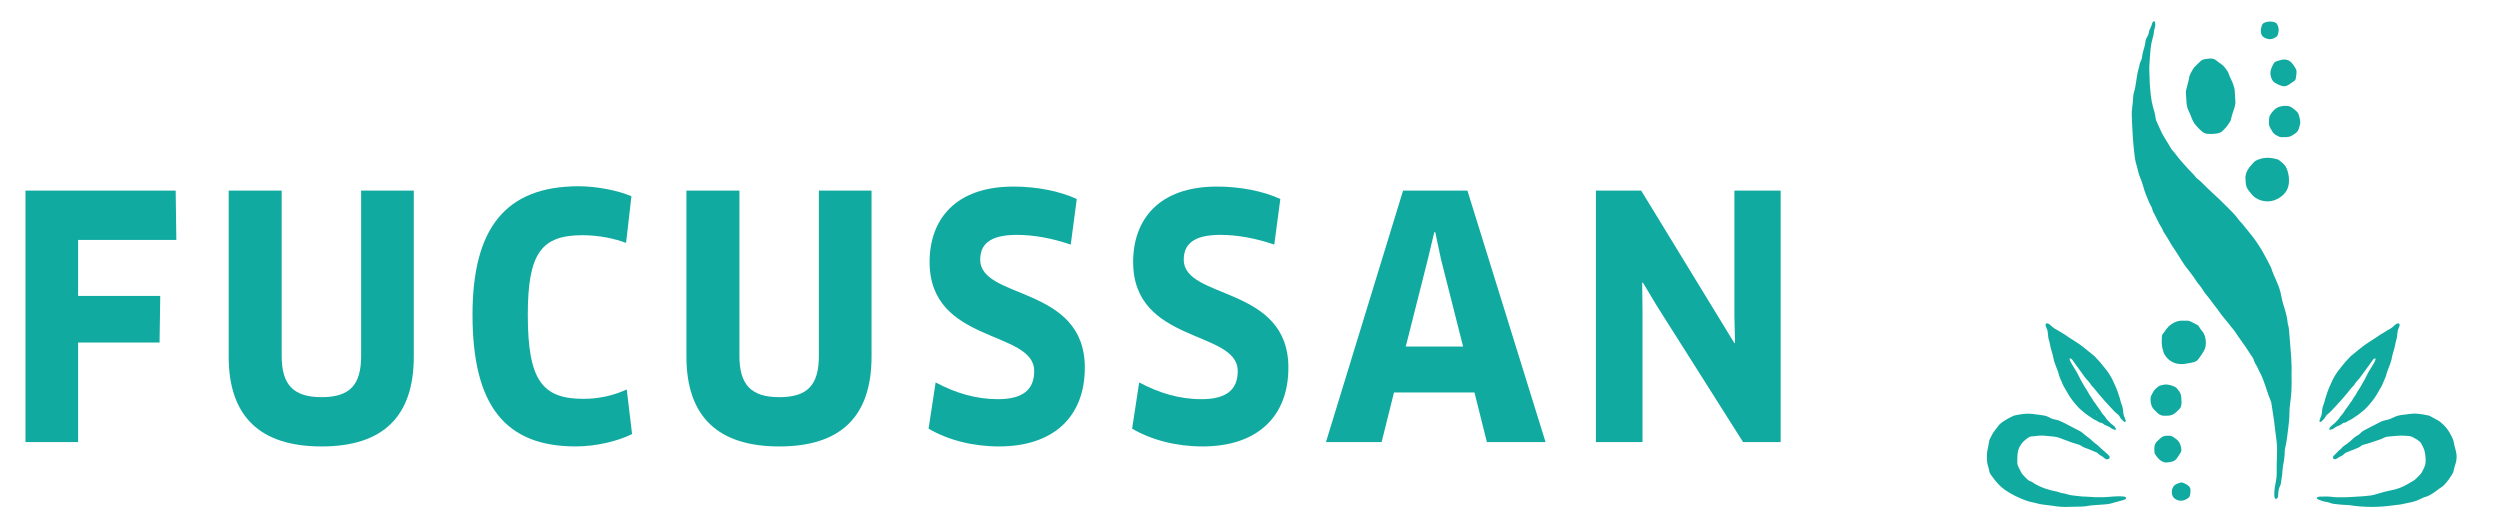
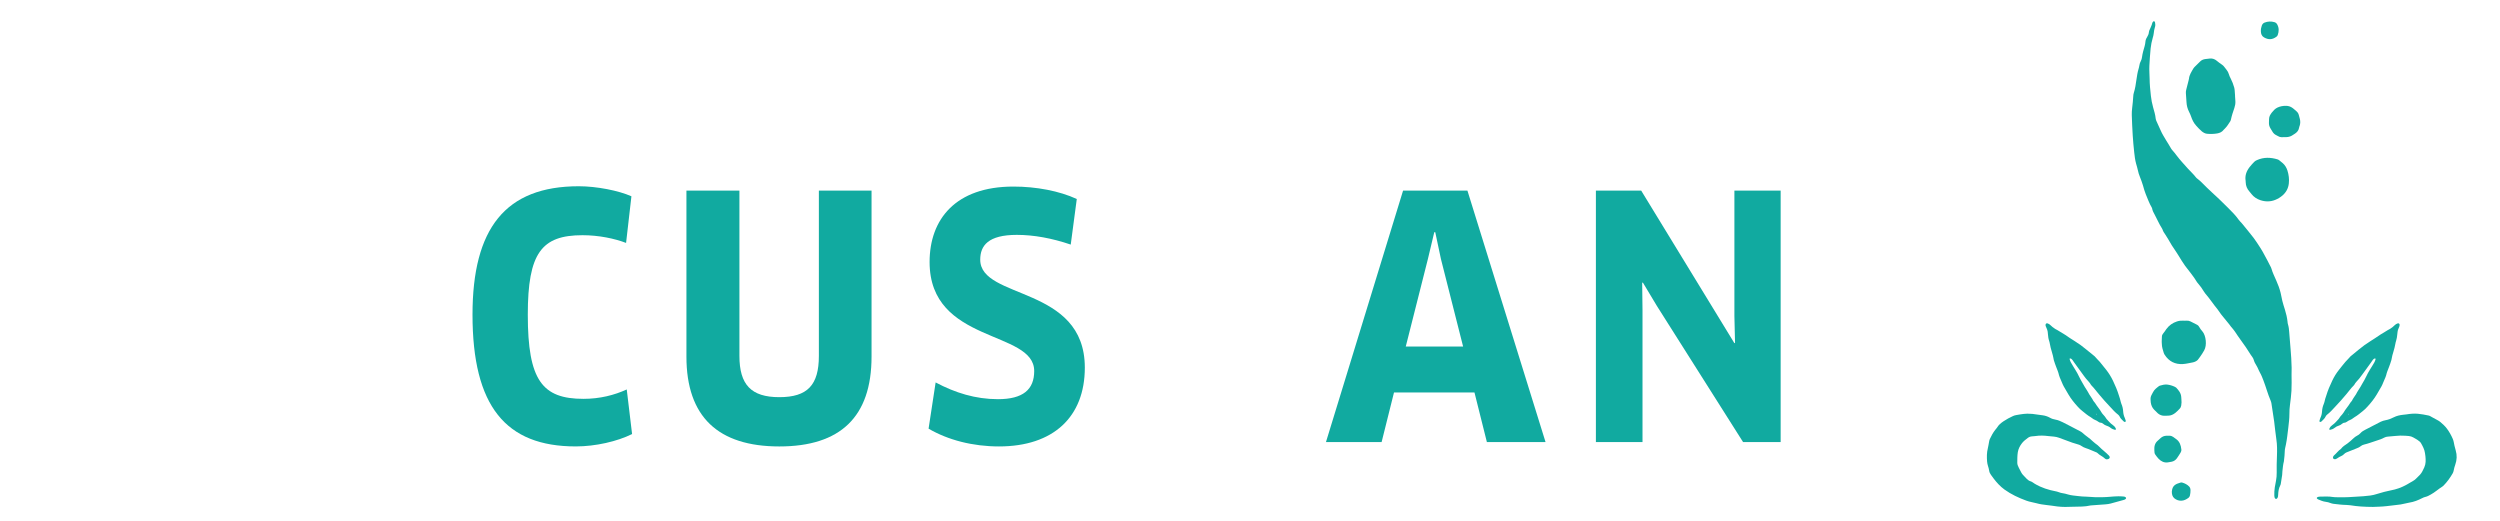
<svg xmlns="http://www.w3.org/2000/svg" version="1.1" x="0px" y="0px" width="360px" height="75px" viewBox="-3.667 -3.059 360 75" enable-background="new -3.667 -3.059 360 75" xml:space="preserve">
  <defs>
</defs>
-   <polygon fill="#11AAA0" points="7.582,31.489 7.582,39.553 19.409,39.553 19.31,46.265 7.582,46.265 7.582,60.6 0,60.6 0,24.387   21.63,24.387 21.727,31.489 " />
-   <path fill="#11AAA0" d="M55.918,48.291c0,8.691-4.491,12.938-13.279,12.938c-8.788,0-13.376-4.246-13.376-12.938V24.387h7.631V48.19  c0,4.153,1.687,5.943,5.745,5.943c4.053,0,5.697-1.742,5.697-5.943V24.387h7.582V48.291z" />
  <path fill="#11AAA0" d="M86.488,31.922c-1.646-0.628-3.915-1.111-6.275-1.111c-5.894,0-7.877,2.556-7.877,11.443  c0,9.46,2.078,12.121,8.018,12.121c2.366,0,4.445-0.534,6.231-1.352l0.768,6.421c-2.122,1.061-5.262,1.783-8.109,1.783  c-10.091,0-14.869-5.793-14.869-18.974c0-12.41,4.73-18.491,15.303-18.491c2.561,0,5.748,0.625,7.581,1.446L86.488,31.922z" />
  <path fill="#11AAA0" d="M121.836,48.291c0,8.691-4.495,12.938-13.28,12.938c-8.786,0-13.377-4.246-13.377-12.938V24.387h7.631V48.19  c0,4.153,1.688,5.943,5.746,5.943c4.056,0,5.695-1.742,5.695-5.943V24.387h7.585V48.291z" />
  <path fill="#11AAA0" d="M140.186,61.228c-3.763,0-7.335-0.918-10.138-2.559l1.016-6.658c2.799,1.493,5.743,2.411,8.978,2.411  c3.622,0,5.216-1.398,5.216-4.052c0-5.947-15.064-3.868-15.064-15.698c0-6.131,3.72-10.865,12.073-10.865  c3.279,0,6.61,0.629,9.122,1.79l-0.87,6.564c-2.701-0.915-5.308-1.397-7.77-1.397c-4.109,0-5.264,1.542-5.264,3.57  c0,5.8,15.062,3.673,15.062,15.55C152.546,56.982,148.008,61.228,140.186,61.228" />
-   <path fill="#11AAA0" d="M169.5,61.228c-3.768,0-7.337-0.918-10.141-2.559l1.016-6.658c2.802,1.493,5.743,2.411,8.98,2.411  c3.623,0,5.213-1.398,5.213-4.052c0-5.947-15.062-3.868-15.062-15.698c0-6.131,3.72-10.865,12.07-10.865  c3.278,0,6.612,0.629,9.125,1.79l-0.872,6.564c-2.701-0.915-5.309-1.397-7.768-1.397c-4.11,0-5.266,1.542-5.266,3.57  c0,5.8,15.067,3.673,15.067,15.55C181.863,56.982,177.325,61.228,169.5,61.228" />
  <path fill="#11AAA0" d="M208.657,53.456h-11.588l-1.784,7.145h-8.014l11.105-36.213h9.266l11.25,36.213h-8.447L208.657,53.456z   M201.949,34.24l-3.186,12.6h8.257l-3.192-12.6l-0.818-3.863h-0.141L201.949,34.24z" />
  <polygon fill="#11AAA0" points="247.336,60.6 234.928,40.999 232.902,37.623 232.807,37.669 232.854,41.58 232.854,60.6   226.142,60.6 226.142,24.389 232.665,24.389 246.087,46.36 246.178,46.313 246.087,42.451 246.087,24.389 252.747,24.389   252.747,60.6 " />
  <path fill="#11AAA0" d="M300.872,58.83c-0.194-0.042-0.407-0.119-0.593-0.267c-0.2-0.166-0.425-0.273-0.668-0.349  c-0.137-0.042-0.267-0.118-0.375-0.213c-0.123-0.103-0.247-0.187-0.419-0.191c-0.112,0-0.221-0.059-0.315-0.13  c-0.147-0.112-0.307-0.202-0.478-0.267c-0.169-0.07-0.315-0.154-0.453-0.272c-0.057-0.047-0.123-0.096-0.188-0.131  c-0.426-0.243-0.794-0.562-1.172-0.865c-0.244-0.188-0.47-0.402-0.677-0.634c-0.51-0.556-0.977-1.136-1.35-1.775  c-0.226-0.386-0.45-0.754-0.663-1.138c-0.102-0.179-0.179-0.368-0.261-0.559c-0.112-0.253-0.221-0.516-0.327-0.769  c-0.04-0.102-0.083-0.2-0.105-0.309c-0.083-0.401-0.248-0.775-0.392-1.149c-0.131-0.332-0.248-0.675-0.355-1.019  c-0.064-0.22-0.064-0.457-0.142-0.681c-0.055-0.173-0.094-0.355-0.149-0.533c-0.112-0.361-0.212-0.729-0.271-1.096  c-0.029-0.166-0.065-0.333-0.118-0.487c-0.103-0.284-0.131-0.58-0.16-0.882c-0.012-0.136-0.029-0.273-0.04-0.402  c-0.032-0.184-0.084-0.355-0.167-0.527c-0.048-0.084-0.083-0.178-0.112-0.267c-0.024-0.066-0.037-0.137-0.03-0.195  c0.013-0.178,0.143-0.268,0.31-0.207c0.152,0.052,0.295,0.142,0.407,0.261c0.183,0.183,0.38,0.337,0.593,0.474  c0.029,0.023,0.06,0.047,0.095,0.064c0.432,0.214,0.811,0.497,1.227,0.724c0.07,0.04,0.137,0.082,0.2,0.124  c0.446,0.325,0.919,0.615,1.387,0.912c0.594,0.372,1.156,0.775,1.689,1.231c0.349,0.297,0.711,0.576,1.065,0.865  c0.03,0.023,0.059,0.043,0.088,0.071c0.231,0.284,0.509,0.533,0.754,0.811c0.32,0.38,0.615,0.771,0.929,1.155  c0.379,0.486,0.699,1.008,0.966,1.56c0.332,0.687,0.628,1.391,0.854,2.126c0.101,0.313,0.213,0.622,0.273,0.947  c0.018,0.085,0.046,0.174,0.081,0.249c0.153,0.35,0.238,0.718,0.26,1.097c0.021,0.337,0.097,0.65,0.239,0.953  c0.047,0.107,0.088,0.22,0.118,0.333c0.018,0.04,0.018,0.094,0.005,0.141c-0.005,0.07-0.076,0.108-0.153,0.089  c-0.058-0.019-0.118-0.058-0.166-0.106c-0.112-0.112-0.219-0.218-0.331-0.331c-0.085-0.09-0.154-0.195-0.207-0.315  c-0.054-0.112-0.127-0.212-0.232-0.296c-0.432-0.33-0.793-0.733-1.161-1.138c-0.272-0.289-0.545-0.579-0.806-0.875  c-0.277-0.315-0.544-0.628-0.817-0.949c-0.349-0.402-0.651-0.846-1.03-1.22c-0.034-0.036-0.077-0.071-0.095-0.112  c-0.179-0.35-0.486-0.599-0.724-0.906c-0.212-0.254-0.391-0.527-0.591-0.794c-0.375-0.503-0.747-1.019-1.109-1.528  c-0.081-0.112-0.153-0.225-0.231-0.338c-0.081-0.112-0.176-0.208-0.318-0.237c-0.072-0.013-0.118,0.029-0.101,0.095  c0.04,0.172,0.096,0.338,0.19,0.492c0.211,0.344,0.401,0.704,0.627,1.043c0.201,0.308,0.373,0.639,0.533,0.971  c0.165,0.344,0.349,0.671,0.539,0.995c0.189,0.315,0.355,0.646,0.574,0.948c0.137,0.189,0.237,0.414,0.361,0.623  c0.184,0.313,0.422,0.585,0.576,0.912c0.028,0.059,0.076,0.104,0.117,0.165c0.047,0.048,0.095,0.095,0.132,0.154  c0.284,0.485,0.68,0.895,0.952,1.391c0.053,0.097,0.137,0.19,0.214,0.28c0.158,0.165,0.308,0.343,0.433,0.544  c0.017,0.03,0.034,0.065,0.059,0.096c0.289,0.302,0.545,0.633,0.901,0.871c0.178,0.123,0.324,0.271,0.419,0.468  c0.012,0.035,0.029,0.07,0.036,0.105C301.048,58.788,300.996,58.84,300.872,58.83 M298.253,56.607c0-0.022,0.006-0.046,0-0.052  c-0.023-0.023-0.054-0.03-0.078-0.006c-0.005,0.012-0.005,0.04,0,0.046C298.2,56.626,298.23,56.626,298.253,56.607" />
  <path fill="#11AAA0" d="M338.039,69.937c-1.262-0.006-2.265-0.071-3.252-0.237c-0.184-0.029-0.368-0.041-0.559-0.047  c-0.615-0.007-1.23-0.089-1.847-0.159c-0.154-0.021-0.315-0.056-0.457-0.114c-0.226-0.093-0.449-0.148-0.687-0.178  c-0.386-0.041-0.734-0.2-1.084-0.344c-0.064-0.029-0.119-0.07-0.166-0.112c-0.059-0.047-0.035-0.166,0.035-0.201  c0.119-0.065,0.249-0.09,0.379-0.09c0.633-0.005,1.269-0.053,1.896,0.056c0.36,0.052,0.739,0.022,1.108,0.034  c0.751,0.018,1.499-0.034,2.251-0.083c0.668-0.035,1.339-0.077,2.006-0.166c0.327-0.041,0.646-0.125,0.961-0.225  c0.177-0.048,0.355-0.094,0.527-0.154c0.664-0.213,1.356-0.319,2.039-0.492c0.385-0.094,0.744-0.236,1.111-0.396  c0.545-0.236,1.037-0.568,1.553-0.858c0.137-0.071,0.267-0.184,0.373-0.286c0.201-0.194,0.403-0.39,0.593-0.59  c0.284-0.304,0.433-0.688,0.611-1.05c0.235-0.515,0.219-1.055,0.165-1.599c-0.012-0.154-0.042-0.313-0.066-0.469  c-0.07-0.516-0.319-0.972-0.572-1.422c-0.12-0.214-0.333-0.331-0.517-0.474c-0.06-0.036-0.112-0.07-0.171-0.105  c-0.717-0.421-0.717-0.429-1.554-0.487c-0.491-0.029-0.977-0.029-1.464,0.03c-0.354,0.036-0.709,0.064-1.059,0.095  c-0.189,0.011-0.368,0.059-0.533,0.147c-0.333,0.185-0.699,0.31-1.062,0.421c-0.614,0.19-1.219,0.434-1.847,0.58  c-0.178,0.042-0.351,0.124-0.492,0.243c-0.189,0.154-0.41,0.243-0.629,0.326c-0.467,0.184-0.935,0.373-1.397,0.557  c-0.137,0.059-0.254,0.137-0.354,0.244c-0.107,0.117-0.238,0.207-0.385,0.271c-0.209,0.094-0.404,0.195-0.588,0.332  c-0.117,0.082-0.243,0.153-0.401,0.131c-0.18-0.019-0.267-0.173-0.208-0.337c0.035-0.096,0.095-0.169,0.159-0.228  c0.344-0.289,0.598-0.675,0.978-0.924c0.255-0.35,0.622-0.557,0.966-0.799c0.297-0.22,0.563-0.474,0.836-0.723  c0.153-0.148,0.325-0.273,0.508-0.368c0.197-0.096,0.363-0.213,0.504-0.378c0.184-0.214,0.427-0.352,0.676-0.48  c0.746-0.387,1.493-0.771,2.246-1.162c0.213-0.105,0.438-0.165,0.674-0.212c0.421-0.076,0.805-0.225,1.191-0.421  c0.422-0.219,0.889-0.319,1.362-0.368c0.154-0.012,0.313-0.029,0.469-0.053c0.55-0.089,1.108-0.142,1.656-0.089  c0.51,0.042,1.015,0.148,1.518,0.25c0.179,0.035,0.338,0.146,0.499,0.235c0.253,0.131,0.509,0.278,0.763,0.415  c0.168,0.083,0.32,0.184,0.464,0.302c0.336,0.291,0.674,0.593,0.94,0.959c0.338,0.457,0.61,0.944,0.836,1.471  c0.131,0.296,0.159,0.634,0.236,0.959c0.053,0.226,0.112,0.457,0.179,0.682c0.206,0.693,0.178,1.385-0.066,2.063  c-0.088,0.26-0.172,0.521-0.218,0.798c-0.029,0.154-0.071,0.309-0.148,0.438c-0.368,0.64-0.789,1.227-1.298,1.749  c-0.048,0.04-0.095,0.095-0.148,0.13c-0.591,0.366-1.106,0.854-1.723,1.185c-0.244,0.136-0.48,0.272-0.759,0.333  c-0.165,0.028-0.32,0.106-0.474,0.183c-0.593,0.303-1.197,0.545-1.866,0.646c-0.41,0.064-0.817,0.201-1.232,0.261  c-0.674,0.095-1.362,0.154-2.037,0.243C339.251,69.913,338.512,69.909,338.039,69.937" />
  <path fill="#11AAA0" d="M294.841,69.913c-0.752,0.035-1.504,0.053-2.252-0.042c-0.527-0.064-1.043-0.159-1.569-0.207  c-0.475-0.054-0.941-0.117-1.398-0.248c-0.491-0.137-1.006-0.195-1.492-0.379c-1.118-0.409-2.185-0.906-3.158-1.606  c-0.608-0.443-1.101-0.982-1.545-1.569c-0.137-0.178-0.261-0.361-0.397-0.544c-0.137-0.185-0.225-0.374-0.26-0.611  c-0.029-0.221-0.096-0.432-0.161-0.646c-0.07-0.214-0.117-0.438-0.136-0.663c-0.048-0.64-0.054-1.279,0.112-1.92  c0.078-0.307,0.113-0.621,0.178-0.937c0.024-0.123,0.048-0.26,0.102-0.372c0.225-0.468,0.46-0.924,0.783-1.328  c0.087-0.116,0.193-0.218,0.267-0.337c0.229-0.39,0.573-0.663,0.935-0.906c0.421-0.283,0.877-0.526,1.345-0.741  c0.154-0.07,0.319-0.123,0.485-0.146c0.706-0.125,1.404-0.255,2.121-0.178c0.053,0.005,0.106,0,0.165,0.005  c0.504,0.07,1.02,0.13,1.522,0.207c0.357,0.048,0.694,0.16,1.008,0.333c0.267,0.154,0.551,0.249,0.853,0.295  c0.373,0.06,0.706,0.226,1.038,0.38c0.301,0.142,0.591,0.296,0.88,0.45c0.53,0.273,1.051,0.545,1.578,0.823  c0.123,0.071,0.26,0.137,0.361,0.237c0.467,0.443,1.037,0.771,1.492,1.231c0.214,0.208,0.468,0.379,0.706,0.563  c0.099,0.088,0.2,0.171,0.289,0.273c0.171,0.183,0.355,0.341,0.55,0.502c0.268,0.214,0.51,0.461,0.759,0.692  c0.043,0.035,0.072,0.078,0.096,0.126c0.089,0.154,0.024,0.325-0.144,0.384c-0.184,0.078-0.372,0.078-0.514-0.064  c-0.32-0.319-0.771-0.469-1.078-0.8c-0.054-0.053-0.131-0.088-0.202-0.112c-0.497-0.184-0.966-0.433-1.47-0.587  c-0.218-0.066-0.421-0.172-0.604-0.295c-0.219-0.155-0.468-0.243-0.724-0.304c-0.207-0.052-0.408-0.112-0.604-0.184  c-0.645-0.229-1.285-0.473-1.93-0.711c-0.238-0.088-0.48-0.141-0.729-0.165c-0.279-0.018-0.553-0.041-0.823-0.078  c-0.622-0.082-1.239-0.094-1.854,0c-0.161,0.025-0.319,0.03-0.474,0.043c-0.232,0.012-0.438,0.094-0.622,0.236  c-0.296,0.22-0.587,0.445-0.818,0.734c-0.309,0.392-0.527,0.824-0.61,1.31c-0.082,0.517-0.07,1.03-0.076,1.546  c0,0.256,0.124,0.479,0.225,0.705c0.106,0.231,0.22,0.451,0.344,0.663c0.071,0.131,0.154,0.249,0.255,0.361  c0.172,0.195,0.361,0.38,0.545,0.57c0.147,0.148,0.32,0.277,0.526,0.341c0.126,0.036,0.243,0.097,0.345,0.174  c0.325,0.241,0.675,0.409,1.03,0.581c0.487,0.219,0.983,0.391,1.493,0.52c0.188,0.049,0.385,0.096,0.581,0.131  c0.249,0.041,0.485,0.106,0.722,0.196c0.125,0.046,0.249,0.088,0.374,0.1c0.307,0.035,0.598,0.125,0.889,0.207  c0.461,0.137,0.936,0.16,1.403,0.221c0.409,0.059,0.818,0.076,1.226,0.088c0.421,0,0.843,0.077,1.264,0.077  c0.71,0.006,1.42,0.012,2.132-0.06c0.408-0.041,0.811-0.06,1.22-0.071c0.249-0.006,0.504,0.019,0.752,0.036  c0.091,0.006,0.179,0.035,0.256,0.089c0.101,0.072,0.106,0.184,0.018,0.267c-0.095,0.084-0.2,0.118-0.32,0.146  c-0.61,0.173-1.22,0.341-1.831,0.505c-0.242,0.065-0.49,0.096-0.74,0.117c-0.657,0.048-1.314,0.096-1.973,0.144  c-0.063,0.011-0.135,0-0.194,0.017c-0.818,0.197-1.653,0.163-2.482,0.185H294.841z" />
  <path fill="#11AAA0" d="M326.167,47.094c0.089,0.936,0.137,1.871,0.161,2.802c0.012,0.332-0.019,0.658-0.012,0.988  c0.012,0.776,0.023,1.553-0.013,2.336c-0.03,0.65-0.131,1.31-0.207,1.967c-0.061,0.456-0.096,0.917-0.089,1.374  c0,0.664-0.084,1.314-0.16,1.973c-0.106,0.822-0.18,1.642-0.351,2.464c-0.058,0.302-0.158,0.61-0.158,0.93  c0,0.421-0.061,0.841-0.103,1.255c-0.005,0.073-0.011,0.137-0.022,0.203c-0.132,0.461-0.153,0.931-0.213,1.404  c-0.025,0.183-0.014,0.366-0.036,0.55c-0.059,0.421-0.125,0.83-0.196,1.25c-0.011,0.089-0.042,0.183-0.083,0.26  c-0.212,0.41-0.277,0.85-0.295,1.3c0,0.095-0.008,0.188-0.025,0.277c-0.022,0.118-0.063,0.225-0.152,0.309  c-0.072,0.064-0.185,0.064-0.249,0c-0.095-0.118-0.13-0.262-0.13-0.41c-0.013-0.401,0.004-0.812,0.07-1.219  c0.046-0.314,0.105-0.622,0.172-0.931c0.071-0.391,0.113-0.781,0.101-1.181c-0.012-0.787,0-1.581,0.036-2.368  c0.028-0.817,0.04-1.629-0.09-2.451c-0.131-0.843-0.201-1.7-0.313-2.547c-0.118-0.861-0.255-1.72-0.39-2.584  c-0.018-0.137-0.061-0.278-0.12-0.415c-0.402-0.931-0.656-1.919-1.018-2.86c-0.154-0.397-0.298-0.789-0.51-1.156  c-0.112-0.195-0.196-0.403-0.291-0.604c-0.06-0.125-0.106-0.243-0.179-0.355c-0.189-0.285-0.349-0.587-0.443-0.924  c-0.066-0.262-0.267-0.45-0.402-0.67c-0.469-0.753-0.954-1.487-1.487-2.192c-0.284-0.379-0.538-0.781-0.805-1.172  c-0.172-0.249-0.369-0.487-0.57-0.711c-0.094-0.107-0.165-0.23-0.255-0.343c-0.248-0.316-0.495-0.617-0.751-0.919  c-0.285-0.35-0.576-0.694-0.813-1.073c-0.035-0.053-0.069-0.113-0.112-0.16c-0.621-0.739-1.137-1.558-1.771-2.279  c-0.077-0.089-0.144-0.19-0.203-0.291c-0.242-0.415-0.52-0.788-0.833-1.155c-0.049-0.059-0.107-0.118-0.15-0.183  c-0.496-0.842-1.135-1.583-1.718-2.358c-0.354-0.486-0.65-0.996-0.959-1.493c-0.118-0.178-0.225-0.363-0.343-0.537  c-0.427-0.603-0.817-1.227-1.174-1.876c-0.117-0.207-0.247-0.402-0.379-0.604c-0.154-0.227-0.32-0.448-0.397-0.72  c-0.019-0.062-0.053-0.125-0.089-0.176c-0.407-0.619-0.68-1.309-1.035-1.951c-0.173-0.3-0.327-0.6-0.386-0.946  c-0.006-0.036-0.029-0.073-0.048-0.105c-0.36-0.602-0.586-1.267-0.858-1.911c-0.167-0.404-0.278-0.82-0.397-1.241  c-0.123-0.429-0.29-0.843-0.45-1.265c-0.117-0.307-0.231-0.609-0.289-0.939c-0.061-0.324-0.173-0.634-0.256-0.953  c-0.147-0.538-0.214-1.086-0.272-1.638c-0.082-0.796-0.166-1.601-0.212-2.4c-0.065-0.987-0.103-1.973-0.137-2.962  c-0.012-0.327,0.017-0.656,0.052-0.986c0.054-0.578,0.144-1.149,0.162-1.729c0.004-0.154,0.029-0.318,0.076-0.467  c0.202-0.629,0.29-1.281,0.384-1.936c0.077-0.508,0.147-1.016,0.298-1.509c0.054-0.166,0.088-0.332,0.117-0.5  c0.035-0.236,0.107-0.464,0.226-0.674c0.09-0.161,0.129-0.339,0.155-0.525c0.069-0.548,0.229-1.078,0.385-1.61  c0.059-0.191,0.081-0.391,0.105-0.584c0.017-0.242,0.088-0.463,0.226-0.666c0.146-0.239,0.261-0.488,0.283-0.77  c0.007-0.065,0.018-0.132,0.043-0.192c0.153-0.375,0.36-0.734,0.449-1.136c0-0.023,0.018-0.049,0.035-0.067  c0.061-0.066,0.102-0.17,0.207-0.155c0.113,0.019,0.137,0.123,0.154,0.214c0.036,0.205,0.055,0.42-0.023,0.628  c-0.1,0.287-0.131,0.585-0.17,0.887c-0.024,0.22-0.078,0.441-0.144,0.654c-0.148,0.508-0.253,1.021-0.309,1.551  c-0.081,0.821-0.131,1.652-0.177,2.479c-0.034,0.624,0.029,1.236,0.035,1.855c0.007,0.833,0.089,1.659,0.183,2.484  c0.066,0.547,0.161,1.09,0.315,1.627c0.152,0.543,0.325,1.086,0.378,1.656c0.013,0.126,0.065,0.256,0.12,0.375  c0.194,0.445,0.402,0.887,0.604,1.333c0.213,0.496,0.509,0.946,0.782,1.413c0.219,0.375,0.474,0.731,0.675,1.115  c0.06,0.114,0.143,0.223,0.231,0.319c0.213,0.232,0.408,0.483,0.598,0.739c0.505,0.675,1.091,1.285,1.646,1.914  c0.374,0.41,0.787,0.779,1.125,1.222c0.073,0.092,0.161,0.18,0.262,0.243c0.243,0.176,0.462,0.39,0.675,0.603  c0.439,0.435,0.872,0.879,1.333,1.292c0.812,0.731,1.594,1.498,2.37,2.269c0.552,0.545,1.103,1.101,1.552,1.742  c0.047,0.072,0.12,0.139,0.178,0.209c0.089,0.096,0.189,0.189,0.267,0.288c0.568,0.698,1.144,1.381,1.688,2.093  c0.338,0.441,0.622,0.915,0.93,1.377c0.415,0.625,0.734,1.312,1.102,1.963c0.16,0.283,0.279,0.592,0.451,0.876  c0.029,0.053,0.047,0.12,0.071,0.185c0.176,0.609,0.456,1.178,0.71,1.753c0.256,0.567,0.468,1.143,0.617,1.747  c0.095,0.385,0.166,0.771,0.247,1.161c0.103,0.434,0.249,0.858,0.38,1.286c0.178,0.567,0.309,1.143,0.374,1.741  c0.005,0.117,0.018,0.23,0.058,0.345c0.113,0.366,0.154,0.751,0.179,1.13C326.03,45.548,326.107,46.325,326.167,47.094" />
  <path fill="#11AAA0" d="M318.175,10.732c0.018,0.262,0.035,0.525,0.053,0.791c0.019,0.332-0.041,0.652-0.147,0.969  c-0.183,0.534-0.368,1.067-0.486,1.626c-0.017,0.101-0.052,0.205-0.105,0.292c-0.243,0.379-0.479,0.759-0.806,1.078  c-0.06,0.055-0.12,0.102-0.166,0.166c-0.226,0.305-0.552,0.438-0.913,0.503c-0.479,0.081-0.971,0.091-1.456,0.047  c-0.279-0.026-0.521-0.165-0.747-0.341c-0.297-0.242-0.544-0.527-0.807-0.81c-0.365-0.396-0.591-0.867-0.756-1.368  c-0.085-0.226-0.172-0.438-0.286-0.652c-0.226-0.44-0.343-0.907-0.367-1.402c-0.023-0.434-0.053-0.866-0.088-1.3  c-0.013-0.173,0.018-0.342,0.06-0.508c0.105-0.433,0.219-0.868,0.331-1.298c0.018-0.077,0.048-0.151,0.053-0.232  c0.049-0.577,0.373-1.03,0.646-1.508c0.043-0.066,0.095-0.132,0.147-0.185c0.274-0.273,0.541-0.541,0.818-0.804  c0.2-0.203,0.457-0.314,0.735-0.349c0.235-0.032,0.473-0.067,0.71-0.082c0.339-0.02,0.651,0.088,0.912,0.301  c0.261,0.205,0.516,0.416,0.794,0.592c0.123,0.076,0.22,0.184,0.314,0.299c0.112,0.143,0.227,0.29,0.339,0.437  c0.147,0.189,0.266,0.391,0.331,0.624c0.058,0.216,0.153,0.416,0.259,0.614c0.226,0.437,0.397,0.893,0.527,1.361  c0.03,0.102,0.043,0.21,0.049,0.309c0.024,0.279,0.042,0.555,0.06,0.831H318.175z" />
  <path fill="#11AAA0" d="M307.637,46.438c-0.042-0.351,0.011-0.683,0.011-1.031c0-0.173,0.078-0.332,0.196-0.463  c0.167-0.183,0.29-0.402,0.439-0.61c0.39-0.532,0.905-0.906,1.539-1.107c0.291-0.094,0.592-0.13,0.896-0.112  c0.164,0.006,0.318,0.019,0.473,0c0.208-0.012,0.402,0.023,0.574,0.112c0.327,0.154,0.641,0.313,0.955,0.485  c0.116,0.06,0.219,0.155,0.278,0.273c0.13,0.261,0.313,0.479,0.503,0.705c0.491,0.581,0.658,1.959,0.237,2.701  c-0.189,0.332-0.387,0.656-0.616,0.96c-0.065,0.088-0.135,0.165-0.189,0.254c-0.148,0.242-0.367,0.367-0.623,0.462  c-0.058,0.023-0.13,0.042-0.189,0.054c-0.479,0.083-0.959,0.213-1.438,0.242c-1.132,0.071-2.02-0.378-2.637-1.333  c-0.06-0.089-0.1-0.188-0.137-0.29C307.774,47.314,307.637,46.887,307.637,46.438" />
  <path fill="#11AAA0" d="M310.458,54.499c0.035,0.237,0.018,0.541-0.03,0.842c-0.029,0.166-0.095,0.321-0.219,0.45  c-0.203,0.212-0.397,0.427-0.628,0.604c-0.309,0.243-0.646,0.403-1.05,0.403c-0.184,0.007-0.373,0.013-0.551,0.013  c-0.343,0-0.651-0.126-0.905-0.338c-0.201-0.184-0.379-0.368-0.564-0.557c-0.277-0.292-0.413-0.641-0.468-1.025  c-0.017-0.135-0.017-0.272-0.028-0.398c-0.018-0.246,0.028-0.473,0.148-0.686c0.07-0.107,0.123-0.226,0.184-0.351  c0.195-0.414,0.551-0.663,0.895-0.93c0.028-0.022,0.07-0.036,0.106-0.047c0.343-0.102,0.692-0.196,1.049-0.16  c0.384,0.042,0.753,0.154,1.096,0.314c0.077,0.035,0.147,0.071,0.207,0.123c0.367,0.387,0.699,0.795,0.734,1.357  C310.445,54.22,310.452,54.327,310.458,54.499" />
  <path fill="#11AAA0" d="M306.559,61.792c0-0.242-0.018-0.479,0.054-0.71c0.069-0.243,0.183-0.457,0.385-0.636  c0.154-0.136,0.307-0.277,0.461-0.419c0.231-0.214,0.51-0.326,0.825-0.339c0.152-0.011,0.313,0,0.474,0  c0.188,0,0.359,0.066,0.515,0.172c0.137,0.101,0.272,0.207,0.415,0.302c0.521,0.362,0.693,0.896,0.758,1.492  c0.024,0.173-0.036,0.345-0.124,0.487c-0.166,0.271-0.333,0.538-0.521,0.799c-0.178,0.242-0.427,0.422-0.739,0.487  c-0.178,0.034-0.362,0.07-0.541,0.095c-0.539,0.082-0.977-0.132-1.345-0.51c-0.177-0.178-0.313-0.386-0.467-0.587  C306.559,62.242,306.576,62.011,306.559,61.792" />
  <path fill="#11AAA0" d="M310.458,69.042c-0.386,0.018-0.729-0.112-1.02-0.349c-0.278-0.231-0.361-0.568-0.361-0.931  c0-0.028,0-0.053,0.006-0.083c0.072-0.788,0.498-1.042,1.25-1.248c0.076-0.025,0.165-0.025,0.237,0  c0.385,0.111,0.733,0.283,1.013,0.579c0.131,0.147,0.179,0.326,0.183,0.509c0,0.255-0.018,0.504-0.077,0.746  c-0.035,0.161-0.116,0.297-0.254,0.392C311.143,68.866,310.831,69.024,310.458,69.042" />
  <path fill="#11AAA0" d="M319.704,22.991c-0.124-0.754,0.112-1.398,0.575-1.995c0.201-0.26,0.427-0.499,0.65-0.736  c0.126-0.128,0.268-0.207,0.428-0.275c0.965-0.424,1.947-0.395,2.938-0.095c0.084,0.025,0.173,0.072,0.243,0.127  c0.179,0.136,0.354,0.277,0.522,0.428c0.318,0.285,0.527,0.633,0.663,1.052c0.194,0.615,0.271,1.229,0.2,1.866  c-0.076,0.701-0.391,1.281-0.923,1.737c-0.309,0.266-0.658,0.471-1.043,0.627c-0.705,0.283-1.427,0.271-2.134,0.037  c-0.496-0.166-0.94-0.45-1.277-0.88c-0.102-0.125-0.196-0.253-0.299-0.369c-0.338-0.379-0.521-0.816-0.533-1.328  C319.714,23.121,319.709,23.054,319.704,22.991" />
  <path fill="#11AAA0" d="M325.355,16.684h-0.028c-0.771,0.058-0.713-0.033-1.239-0.291c-0.207-0.103-0.367-0.25-0.491-0.446  c-0.103-0.168-0.208-0.341-0.309-0.506c-0.166-0.265-0.247-0.553-0.226-0.866c0.024-0.329-0.021-0.673,0.125-0.973  c0.159-0.32,0.391-0.596,0.64-0.849c0.285-0.287,0.657-0.431,1.048-0.517c0.221-0.047,0.445-0.058,0.67-0.055  c0.327,0.004,0.622,0.106,0.889,0.29c0.066,0.042,0.13,0.094,0.189,0.145c0.753,0.623,0.651,0.571,0.883,1.428  c0.09,0.338,0.09,0.679-0.023,1.015c-0.037,0.099-0.077,0.197-0.089,0.302c-0.064,0.364-0.278,0.615-0.574,0.817  c-0.302,0.21-0.604,0.423-0.983,0.482C325.682,16.684,325.521,16.694,325.355,16.684" />
-   <path fill="#11AAA0" d="M323.276,7.592c-0.018-0.187,0.007-0.369,0.053-0.55c0.084-0.332,0.242-0.634,0.403-0.939  c0.083-0.161,0.214-0.263,0.386-0.32c0.236-0.077,0.473-0.161,0.717-0.217c0.599-0.146,1.118-0.015,1.533,0.46  c0.221,0.246,0.397,0.527,0.558,0.811c0.077,0.127,0.106,0.272,0.106,0.418c0.006,0.357-0.06,0.707-0.118,1.059  c-0.024,0.123-0.102,0.21-0.202,0.281c-0.267,0.177-0.526,0.348-0.788,0.536c-0.35,0.258-0.729,0.281-1.123,0.149  c-0.299-0.101-0.583-0.237-0.854-0.404c-0.375-0.229-0.533-0.602-0.628-1.009C323.299,7.775,323.293,7.682,323.276,7.592" />
  <path fill="#11AAA0" d="M321.902,1.496c-0.024-0.335,0.041-0.614,0.137-0.887c0.077-0.198,0.201-0.338,0.397-0.416  c0.467-0.179,0.946-0.202,1.427-0.058c0.184,0.055,0.313,0.176,0.402,0.349c0.26,0.49,0.242,0.982,0.064,1.487  c-0.028,0.103-0.095,0.188-0.183,0.253c-0.581,0.434-1.144,0.48-1.795,0.101C322.026,2.143,321.913,1.817,321.902,1.496" />
  <path fill="#11AAA0" d="M331.748,58.71c0.012-0.035,0.022-0.07,0.046-0.105c0.089-0.196,0.232-0.345,0.415-0.468  c0.35-0.238,0.61-0.569,0.895-0.871c0.025-0.03,0.048-0.065,0.065-0.096c0.124-0.201,0.267-0.379,0.433-0.544  c0.078-0.09,0.152-0.184,0.208-0.28c0.277-0.496,0.675-0.905,0.959-1.391c0.029-0.06,0.082-0.106,0.123-0.154  c0.049-0.061,0.096-0.106,0.126-0.165c0.154-0.333,0.384-0.599,0.575-0.912c0.124-0.209,0.219-0.434,0.361-0.623  c0.22-0.303,0.385-0.633,0.567-0.948c0.197-0.324,0.387-0.651,0.545-0.995c0.155-0.332,0.334-0.663,0.526-0.971  c0.226-0.339,0.422-0.699,0.636-1.043c0.095-0.154,0.141-0.32,0.189-0.492c0.012-0.065-0.034-0.107-0.101-0.095  c-0.143,0.029-0.237,0.125-0.32,0.237c-0.083,0.113-0.147,0.226-0.231,0.338c-0.365,0.51-0.734,1.025-1.107,1.528  c-0.202,0.267-0.386,0.54-0.592,0.794c-0.243,0.308-0.552,0.557-0.724,0.906c-0.022,0.041-0.059,0.076-0.095,0.112  c-0.385,0.374-0.681,0.817-1.03,1.22c-0.272,0.321-0.545,0.634-0.818,0.949c-0.267,0.296-0.537,0.586-0.806,0.875  c-0.372,0.404-0.729,0.808-1.161,1.138c-0.105,0.084-0.183,0.184-0.229,0.296c-0.056,0.12-0.126,0.22-0.215,0.315  c-0.106,0.113-0.221,0.219-0.326,0.331c-0.047,0.049-0.105,0.088-0.172,0.106c-0.069,0.02-0.142-0.019-0.154-0.089  c-0.004-0.047-0.004-0.101,0.013-0.141c0.029-0.113,0.072-0.226,0.113-0.333c0.147-0.303,0.226-0.616,0.242-0.948  c0.023-0.384,0.106-0.752,0.261-1.102c0.029-0.075,0.065-0.164,0.083-0.249c0.053-0.325,0.172-0.635,0.272-0.947  c0.224-0.735,0.521-1.439,0.853-2.126c0.26-0.552,0.58-1.078,0.967-1.56c0.307-0.384,0.609-0.781,0.929-1.155  c0.243-0.277,0.516-0.526,0.753-0.811c0.023-0.028,0.06-0.048,0.089-0.071c0.355-0.289,0.711-0.568,1.061-0.871  c0.532-0.45,1.102-0.854,1.692-1.226c0.464-0.297,0.937-0.587,1.388-0.912c0.065-0.042,0.13-0.084,0.2-0.124  c0.416-0.227,0.794-0.51,1.221-0.724c0.036-0.018,0.064-0.041,0.103-0.064c0.212-0.137,0.407-0.291,0.586-0.474  c0.117-0.119,0.26-0.209,0.415-0.261c0.165-0.061,0.295,0.029,0.302,0.207c0.005,0.059-0.007,0.129-0.03,0.195  c-0.024,0.089-0.061,0.183-0.106,0.267c-0.083,0.172-0.143,0.344-0.16,0.527c-0.019,0.129-0.035,0.267-0.047,0.402  c-0.03,0.302-0.065,0.598-0.16,0.882c-0.054,0.154-0.089,0.321-0.12,0.487c-0.057,0.366-0.165,0.734-0.271,1.096  c-0.053,0.178-0.095,0.354-0.154,0.533c-0.07,0.224-0.076,0.461-0.141,0.681c-0.101,0.344-0.221,0.687-0.351,1.019  c-0.142,0.374-0.31,0.748-0.397,1.155c-0.023,0.103-0.059,0.201-0.101,0.295c-0.106,0.261-0.219,0.523-0.332,0.776  c-0.076,0.19-0.153,0.38-0.255,0.559c-0.212,0.384-0.437,0.752-0.662,1.138c-0.379,0.64-0.842,1.22-1.357,1.775  c-0.207,0.231-0.426,0.445-0.669,0.634c-0.378,0.304-0.752,0.622-1.173,0.865c-0.07,0.035-0.13,0.084-0.189,0.131  c-0.136,0.118-0.29,0.202-0.45,0.272c-0.172,0.064-0.332,0.154-0.48,0.267c-0.099,0.064-0.201,0.13-0.313,0.13  c-0.172,0.005-0.301,0.089-0.421,0.191c-0.112,0.095-0.235,0.171-0.372,0.213c-0.25,0.075-0.468,0.183-0.67,0.349  c-0.185,0.147-0.401,0.225-0.592,0.267C331.77,58.84,331.723,58.788,331.748,58.71 M334.59,56.595c0.006-0.006,0.013-0.034,0-0.046  c-0.018-0.024-0.053-0.018-0.071,0.006c-0.007,0.006,0,0.029,0,0.052C334.544,56.626,334.567,56.626,334.59,56.595" />
</svg>